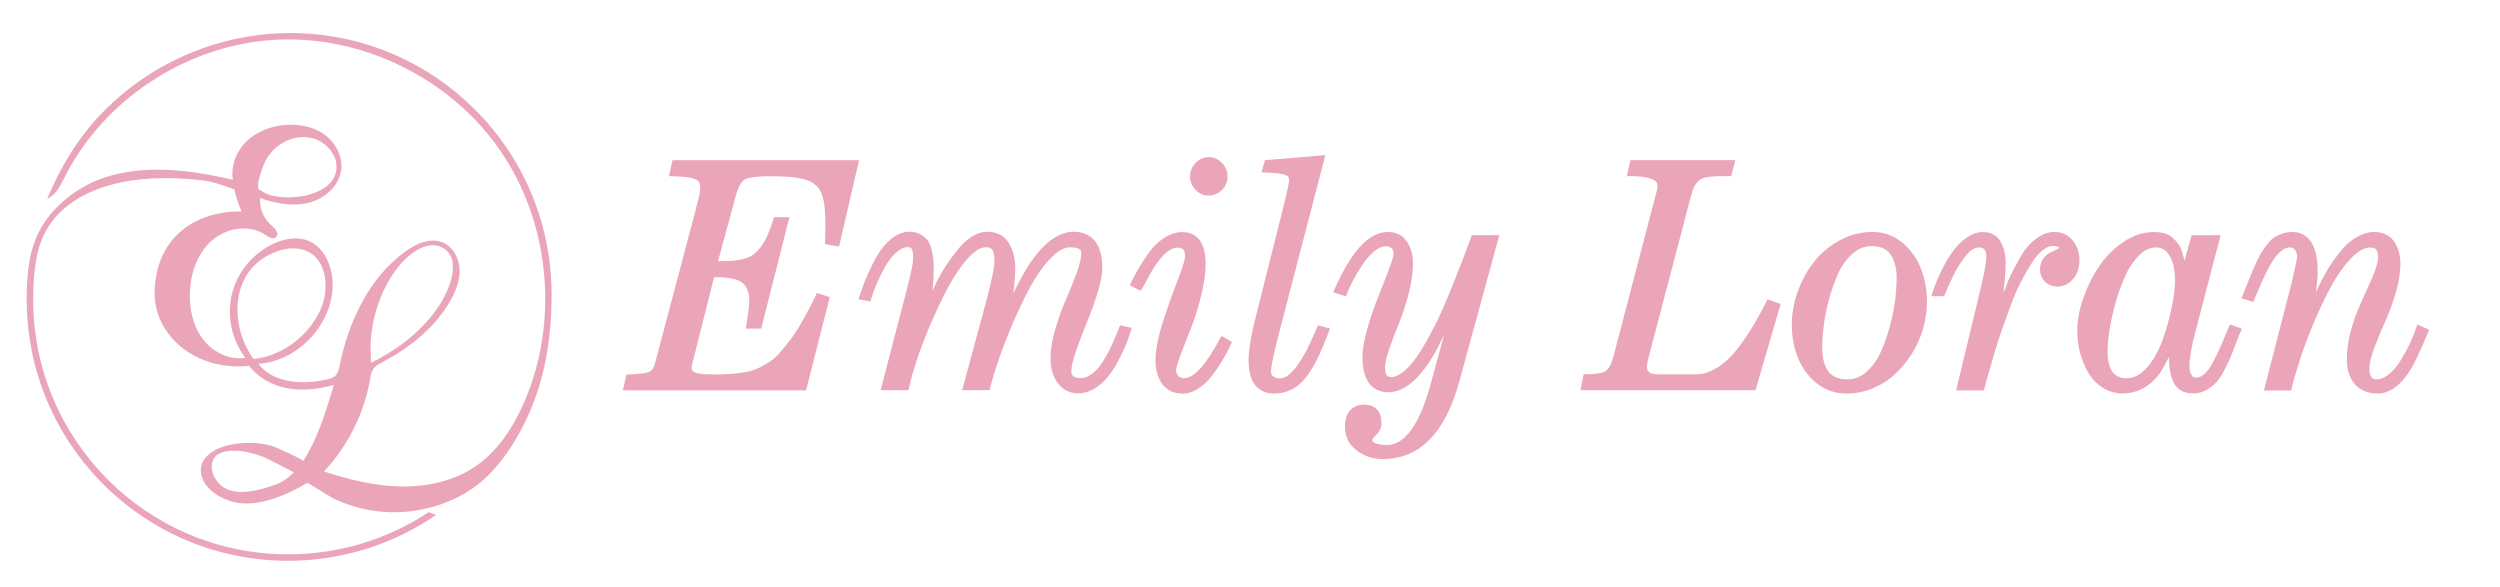
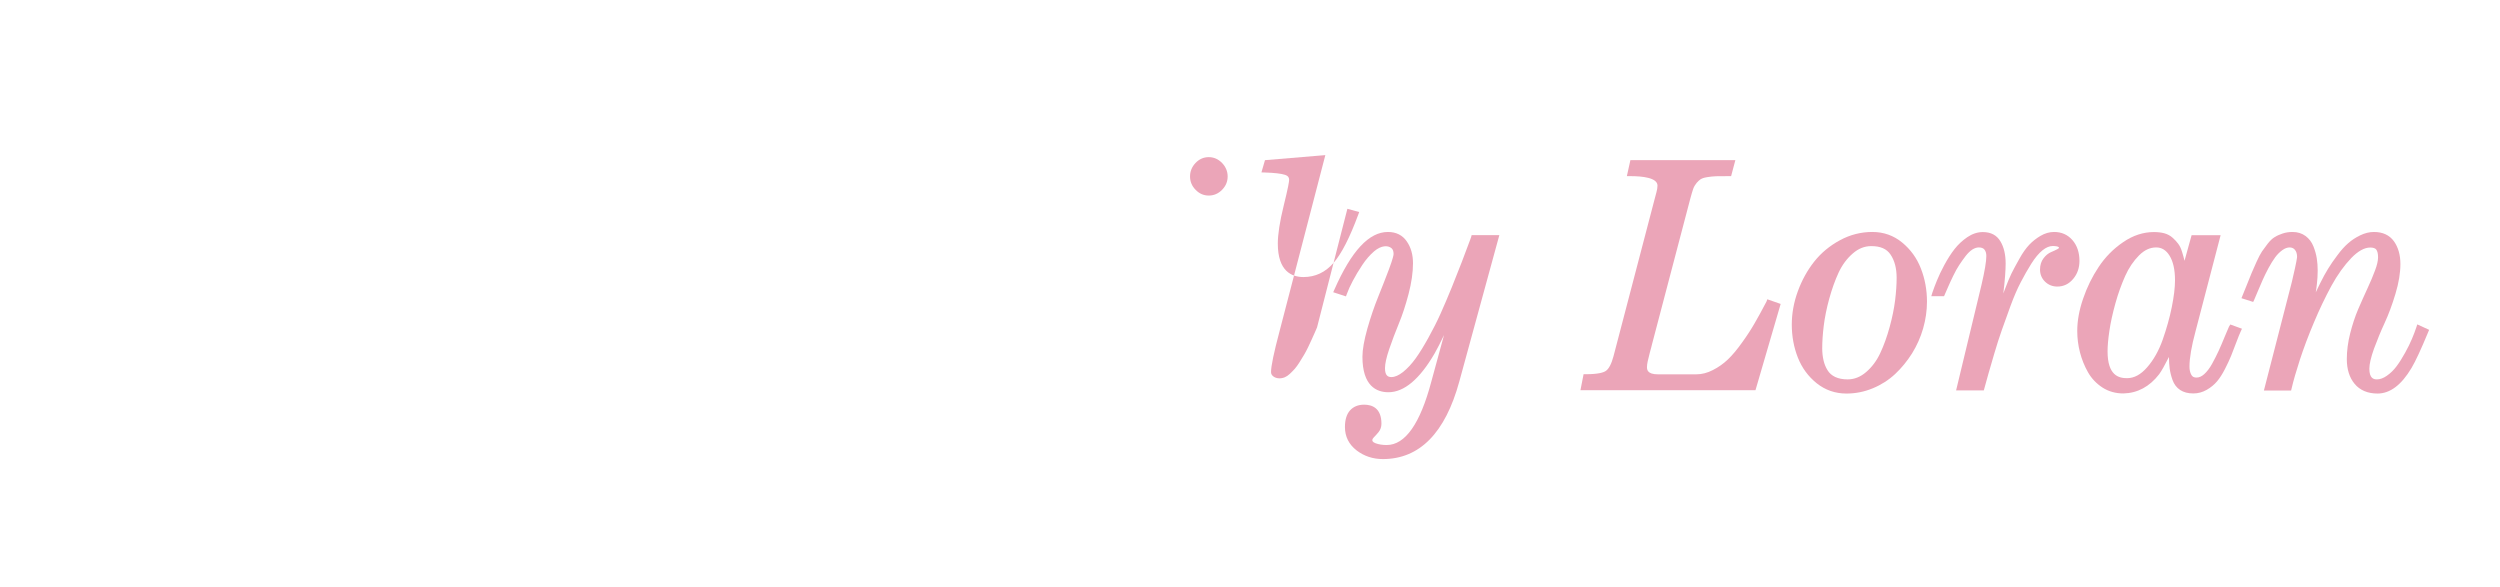
<svg xmlns="http://www.w3.org/2000/svg" version="1.1" id="Layer_1" x="0px" y="0px" viewBox="0 0 247.24 58.05" style="enable-background:new 0 0 247.24 58.05;" xml:space="preserve">
  <style type="text/css">
	.st0{fill:#EBA5B8;}
</style>
  <g>
-     <path class="st0" d="M81.59,24.15l1.39,0.23l1.98-8.54H66.51l-0.35,1.58l0.32,0.01c0.84,0.02,1.48,0.08,1.89,0.17   c0.46,0.11,0.64,0.24,0.71,0.33c0.11,0.14,0.16,0.36,0.16,0.65c0,0.15-0.01,0.31-0.03,0.47c-0.02,0.16-0.05,0.3-0.08,0.42   l-0.17,0.63c-0.08,0.3-0.15,0.56-0.19,0.77l-4.04,15.25c-0.1,0.34-0.28,0.56-0.57,0.67c-0.34,0.13-1.01,0.21-2,0.24l-0.21,0.01   L61.6,38.6h18.12l2.34-9.21l-1.26-0.42l-0.1,0.21c-0.46,0.94-0.89,1.77-1.3,2.49c-0.4,0.71-0.81,1.35-1.21,1.89   c-0.41,0.54-0.79,1.01-1.13,1.39c-0.33,0.37-0.7,0.68-1.11,0.93c-0.42,0.26-0.8,0.47-1.15,0.61c-0.34,0.15-0.76,0.26-1.25,0.34   c-0.5,0.08-0.97,0.13-1.39,0.16c-0.43,0.02-0.97,0.04-1.62,0.04c-1.13,0-1.6-0.1-1.81-0.19c-0.3-0.13-0.33-0.3-0.33-0.44   c0-0.1,0.02-0.24,0.06-0.42c0.04-0.19,0.1-0.43,0.18-0.72c0.08-0.29,0.13-0.5,0.16-0.62l1.82-7.23c0.43,0,0.8,0.02,1.1,0.04   c0.33,0.03,0.68,0.09,1.02,0.19c0.32,0.09,0.57,0.22,0.75,0.39c0.18,0.16,0.33,0.39,0.44,0.68c0.12,0.29,0.17,0.66,0.17,1.09   c0,0.38-0.1,1.18-0.29,2.39l-0.05,0.31h1.52l2.79-11.02h-1.51l-0.06,0.18c-0.21,0.66-0.42,1.22-0.62,1.66   c-0.19,0.43-0.41,0.81-0.66,1.13c-0.24,0.31-0.49,0.56-0.73,0.74c-0.24,0.17-0.55,0.31-0.94,0.41c-0.4,0.11-0.81,0.17-1.23,0.2   c-0.36,0.02-0.8,0.03-1.31,0.03l1.75-6.44c0.29-1.1,0.64-1.49,0.88-1.63c0.25-0.15,0.89-0.33,2.45-0.33c0.57,0,1.07,0.01,1.5,0.03   c0.43,0.02,0.83,0.06,1.2,0.12c0.37,0.06,0.69,0.13,0.95,0.21c0.24,0.07,0.47,0.18,0.68,0.33c0.21,0.15,0.38,0.3,0.51,0.45   c0.12,0.15,0.24,0.35,0.33,0.61c0.1,0.27,0.18,0.55,0.23,0.82c0.05,0.27,0.09,0.63,0.11,1.06c0.02,0.43,0.03,0.87,0.03,1.29   c0,0.43-0.02,0.96-0.04,1.58L81.59,24.15z" />
-     <path class="st0" d="M110.69,32.37c-0.03,0.07-0.08,0.18-0.13,0.33c-0.18,0.44-0.34,0.84-0.5,1.19c-0.15,0.35-0.36,0.77-0.62,1.24   c-0.26,0.47-0.51,0.86-0.76,1.18c-0.24,0.3-0.53,0.57-0.86,0.78c-0.31,0.2-0.62,0.3-0.95,0.3c-0.81,0-0.92-0.35-0.92-0.7   c0-0.42,0.16-1.09,0.47-1.99c0.32-0.92,0.67-1.84,1.04-2.74c0.38-0.91,0.74-1.89,1.06-2.92c0.33-1.05,0.49-1.91,0.49-2.57   c0-2.93-1.56-3.55-2.86-3.55c-1.43,0.01-2.86,1.03-4.24,3.04c-0.49,0.72-1.07,1.75-1.71,3.07c0.14-1.01,0.2-1.84,0.2-2.47   c0-1.01-0.22-1.87-0.65-2.55c-0.45-0.72-1.17-1.09-2.13-1.09c-0.49,0-0.99,0.16-1.49,0.47c-0.48,0.3-0.94,0.71-1.36,1.23   c-0.41,0.5-0.79,1.01-1.14,1.53c-0.35,0.52-0.68,1.1-1,1.73c-0.16,0.32-0.3,0.61-0.42,0.87c0,0,0,0,0,0   c0.09-0.75,0.13-1.39,0.13-1.88c0-0.42-0.01-0.77-0.03-1.07c-0.02-0.3-0.07-0.64-0.15-1.01c-0.09-0.39-0.21-0.72-0.38-0.96   c-0.17-0.25-0.42-0.46-0.73-0.64c-0.32-0.18-0.7-0.27-1.14-0.27c-0.52,0-1.03,0.18-1.52,0.52c-0.47,0.33-0.88,0.73-1.21,1.19   c-0.33,0.45-0.65,1-0.96,1.64c-0.31,0.63-0.55,1.18-0.72,1.62c-0.17,0.44-0.34,0.91-0.51,1.42l-0.1,0.29l1.2,0.22l0.06-0.23   c0.11-0.41,0.29-0.89,0.51-1.42c0.22-0.53,0.5-1.11,0.83-1.71c0.32-0.58,0.7-1.08,1.12-1.47c0.4-0.36,0.78-0.55,1.14-0.55   c0.32,0,0.39,0.12,0.41,0.17c0.06,0.11,0.14,0.33,0.14,0.78c0,0.21-0.01,0.43-0.04,0.65c-0.06,0.5-0.35,1.73-0.86,3.67l-2.31,8.88   h2.76l0.04-0.21c0.13-0.67,0.39-1.57,0.75-2.68c0.36-1.11,0.83-2.33,1.39-3.64c0.56-1.31,1.15-2.55,1.76-3.69   c0.61-1.13,1.26-2.09,1.95-2.84c0.65-0.71,1.24-1.08,1.75-1.08c0.2,0,0.37,0.04,0.49,0.11c0.11,0.07,0.19,0.17,0.24,0.31   c0.06,0.18,0.1,0.33,0.11,0.46c0.01,0.14,0.02,0.33,0.02,0.56c0,0.52-0.26,1.76-0.76,3.7l-2.44,9h2.72l0.05-0.2   c0.16-0.68,0.43-1.57,0.78-2.63c0.36-1.07,0.83-2.28,1.39-3.62c0.57-1.34,1.17-2.59,1.78-3.73c0.61-1.12,1.28-2.08,2.02-2.85   c0.7-0.73,1.35-1.1,1.93-1.1c1.12,0,1.12,0.4,1.12,0.54c0,0.47-0.16,1.14-0.46,1.99c-0.32,0.87-0.67,1.74-1.04,2.58   c-0.38,0.86-0.74,1.84-1.06,2.92c-0.33,1.09-0.49,2.08-0.49,2.94c0,1,0.25,1.83,0.73,2.47c0.5,0.66,1.19,1,2.04,1   c0.53,0,1.05-0.15,1.55-0.45c0.48-0.29,0.91-0.65,1.27-1.08c0.35-0.42,0.7-0.92,1.02-1.51c0.32-0.58,0.58-1.12,0.79-1.62   c0.2-0.5,0.39-1.01,0.56-1.54l0.09-0.27l-1.16-0.26L110.69,32.37z" />
-     <path class="st0" d="M120.66,33.45c-0.18,0.37-0.4,0.76-0.64,1.16c-0.24,0.4-0.53,0.83-0.87,1.29c-0.33,0.45-0.68,0.82-1.05,1.1   c-0.68,0.52-1.27,0.48-1.57,0.18c-0.15-0.15-0.22-0.33-0.22-0.57c0-0.12,0.06-0.48,0.44-1.5c0.3-0.81,0.64-1.66,1-2.57   c0.37-0.92,0.71-1.99,1.01-3.19c0.31-1.21,0.47-2.31,0.47-3.26c0-2.6-1.28-3.14-2.34-3.14c-0.48,0-0.95,0.13-1.42,0.38   c-0.45,0.24-0.85,0.54-1.18,0.88c-0.33,0.33-0.67,0.76-1.01,1.26c-0.33,0.5-0.6,0.93-0.8,1.28c-0.2,0.35-0.41,0.77-0.64,1.23   l-0.11,0.24l1.08,0.54l0.13-0.2c0.07-0.11,0.2-0.34,0.38-0.68c0.18-0.34,0.35-0.64,0.49-0.9c0.14-0.26,0.33-0.56,0.57-0.9   c0.23-0.33,0.46-0.61,0.67-0.83c0.2-0.21,0.44-0.4,0.7-0.55c0.24-0.14,0.47-0.21,0.68-0.21c0.54,0,0.77,0.25,0.77,0.82   c0,0.24-0.12,0.84-0.71,2.34c-0.49,1.24-0.98,2.64-1.47,4.15c-0.5,1.54-0.75,2.86-0.75,3.94c0,0.35,0.04,0.7,0.13,1.04   c0.08,0.34,0.22,0.68,0.41,1c0.2,0.35,0.49,0.63,0.86,0.84c0.37,0.21,0.8,0.31,1.29,0.31c0.52,0,1.06-0.18,1.59-0.53   c0.51-0.34,0.98-0.79,1.39-1.34c0.4-0.53,0.74-1.05,1.03-1.54c0.28-0.49,0.54-0.99,0.77-1.48l0.1-0.22l-1.03-0.59L120.66,33.45z" />
    <path class="st0" d="M119.54,19.34c0.5,0,0.95-0.19,1.32-0.57c0.37-0.38,0.55-0.82,0.55-1.32c0-0.5-0.19-0.95-0.55-1.33   c-0.37-0.38-0.81-0.58-1.32-0.58c-0.51,0-0.95,0.2-1.31,0.58c-0.36,0.38-0.54,0.83-0.54,1.33c0,0.5,0.18,0.95,0.55,1.32   C118.59,19.14,119.03,19.34,119.54,19.34z" />
-     <path class="st0" d="M130.25,32.38c-0.02,0.05-0.1,0.23-0.23,0.53c-0.14,0.31-0.24,0.54-0.31,0.69c-0.07,0.15-0.18,0.39-0.34,0.73   c-0.16,0.33-0.3,0.59-0.41,0.77l-0.44,0.72c-0.17,0.27-0.33,0.49-0.47,0.65c-0.15,0.17-0.32,0.34-0.5,0.51   c-0.16,0.15-0.33,0.26-0.49,0.33c-0.44,0.18-0.87,0.12-1.14-0.09c-0.15-0.12-0.22-0.25-0.22-0.43c0-0.58,0.28-1.92,0.83-3.99   l4.54-17.46l-5.97,0.5l-0.35,1.21l0.34,0.01c0.96,0.03,1.63,0.11,1.99,0.23c0.36,0.12,0.41,0.32,0.41,0.5   c0,0.16-0.09,0.74-0.54,2.56l-2.89,11.52c-0.39,1.58-0.58,2.84-0.58,3.74c0,2.74,1.38,3.31,2.54,3.31c1.17,0,2.17-0.47,2.98-1.41   c0.78-0.9,1.6-2.5,2.43-4.75l0.1-0.27l-1.17-0.32L130.25,32.38z" />
+     <path class="st0" d="M130.25,32.38c-0.02,0.05-0.1,0.23-0.23,0.53c-0.14,0.31-0.24,0.54-0.31,0.69c-0.07,0.15-0.18,0.39-0.34,0.73   c-0.16,0.33-0.3,0.59-0.41,0.77l-0.44,0.72c-0.17,0.27-0.33,0.49-0.47,0.65c-0.15,0.17-0.32,0.34-0.5,0.51   c-0.16,0.15-0.33,0.26-0.49,0.33c-0.44,0.18-0.87,0.12-1.14-0.09c-0.15-0.12-0.22-0.25-0.22-0.43c0-0.58,0.28-1.92,0.83-3.99   l4.54-17.46l-5.97,0.5l-0.35,1.21l0.34,0.01c0.96,0.03,1.63,0.11,1.99,0.23c0.36,0.12,0.41,0.32,0.41,0.5   c0,0.16-0.09,0.74-0.54,2.56c-0.39,1.58-0.58,2.84-0.58,3.74c0,2.74,1.38,3.31,2.54,3.31c1.17,0,2.17-0.47,2.98-1.41   c0.78-0.9,1.6-2.5,2.43-4.75l0.1-0.27l-1.17-0.32L130.25,32.38z" />
    <path class="st0" d="M145.49,23.44c-0.02,0.06-0.05,0.15-0.1,0.28c-0.28,0.77-0.56,1.5-0.82,2.18c-0.26,0.68-0.59,1.51-0.98,2.48   c-0.39,0.96-0.77,1.85-1.12,2.63c-0.35,0.78-0.76,1.59-1.21,2.4c-0.45,0.81-0.87,1.5-1.27,2.05c-0.39,0.54-0.81,0.99-1.25,1.34   c-0.41,0.32-0.79,0.49-1.13,0.49c-0.31,0-0.64-0.1-0.64-0.88c0-0.43,0.14-1.07,0.42-1.89c0.29-0.85,0.61-1.69,0.95-2.52   c0.35-0.84,0.67-1.82,0.96-2.92c0.29-1.11,0.44-2.13,0.44-3.05c0-0.83-0.2-1.56-0.61-2.15c-0.42-0.62-1.05-0.94-1.87-0.94   c-1.87,0-3.6,1.86-5.29,5.69l-0.12,0.27l1.26,0.41l0.09-0.24c0.13-0.37,0.33-0.81,0.59-1.3c0.26-0.5,0.58-1.03,0.94-1.57   c0.35-0.53,0.75-0.99,1.17-1.35c0.71-0.6,1.36-0.6,1.71-0.31c0.14,0.12,0.21,0.31,0.21,0.58c0,0.11-0.06,0.44-0.46,1.52   c-0.32,0.84-0.67,1.75-1.06,2.71c-0.39,0.96-0.75,2.02-1.07,3.14c-0.32,1.14-0.49,2.08-0.49,2.79c0,2.9,1.4,3.51,2.57,3.51   c1.55,0,3.09-1.29,4.57-3.84c0.27-0.47,0.58-1.08,0.93-1.82l-1.26,4.62c-1.1,4.15-2.58,6.26-4.41,6.26c-0.42,0-0.79-0.06-1.09-0.17   c-0.33-0.12-0.33-0.26-0.33-0.31c0-0.09,0.05-0.18,0.14-0.27c0.15-0.15,0.31-0.33,0.47-0.52c0.19-0.23,0.29-0.52,0.29-0.84   c0-1.55-0.93-1.88-1.71-1.88c-0.59,0-1.06,0.19-1.4,0.57c-0.33,0.37-0.5,0.92-0.5,1.64c0,0.95,0.39,1.72,1.15,2.31   c0.74,0.57,1.62,0.86,2.6,0.86c3.63,0,6.17-2.58,7.56-7.67l3.96-14.48h-2.74L145.49,23.44z" />
    <path class="st0" d="M174.7,29.82c-0.44,0.84-0.83,1.56-1.17,2.14c-0.33,0.58-0.75,1.23-1.25,1.92c-0.49,0.69-0.96,1.25-1.4,1.67   c-0.43,0.41-0.93,0.77-1.49,1.05c-0.54,0.28-1.09,0.42-1.64,0.42h-3.78c-1.09,0-1.09-0.5-1.09-0.72c0-0.15,0.02-0.34,0.07-0.56   c0.05-0.23,0.12-0.53,0.22-0.9c0.1-0.38,0.18-0.64,0.21-0.8l3.78-14.38c0.11-0.4,0.2-0.73,0.29-0.98c0.08-0.22,0.2-0.42,0.34-0.59   c0.15-0.17,0.29-0.3,0.42-0.38c0.08-0.05,0.26-0.13,0.62-0.19c0.31-0.05,0.61-0.08,0.89-0.09c0.29-0.01,0.72-0.01,1.28-0.01h0.2   l0.42-1.58h-10.38l-0.35,1.58h0.33c1.23,0,2.7,0.16,2.7,0.94c0,0.1-0.01,0.21-0.03,0.32c-0.02,0.12-0.04,0.23-0.07,0.32   c-0.03,0.11-0.07,0.27-0.13,0.49c-0.05,0.21-0.1,0.39-0.14,0.53l-3.98,15.21c-0.2,0.75-0.46,1.26-0.77,1.46   c-0.22,0.15-0.74,0.32-1.97,0.32h-0.22l-0.31,1.58h17.31l2.49-8.53l-1.32-0.46L174.7,29.82z" />
    <path class="st0" d="M188.11,23.98c-0.84-0.69-1.83-1.04-2.94-1.04c-1.12,0-2.2,0.27-3.21,0.82c-1,0.54-1.86,1.25-2.54,2.11   c-0.68,0.86-1.22,1.84-1.62,2.93c-0.4,1.09-0.6,2.2-0.6,3.3c0,1.15,0.2,2.25,0.6,3.26c0.4,1.02,1.03,1.87,1.86,2.54   c0.84,0.67,1.83,1.02,2.94,1.02c0.9,0,1.77-0.17,2.61-0.52c0.83-0.34,1.58-0.82,2.22-1.42c0.63-0.59,1.19-1.28,1.67-2.04   c0.47-0.76,0.84-1.59,1.09-2.46c0.25-0.87,0.38-1.77,0.38-2.65c0-1.15-0.2-2.25-0.6-3.27C189.57,25.52,188.94,24.66,188.11,23.98z    M182.72,37.52c-0.48,0-0.89-0.08-1.23-0.24c-0.33-0.16-0.58-0.38-0.75-0.66c-0.19-0.3-0.32-0.63-0.4-0.98   c-0.08-0.35-0.13-0.75-0.13-1.18c0-0.66,0.05-1.41,0.15-2.23c0.1-0.82,0.28-1.72,0.54-2.67c0.26-0.95,0.57-1.82,0.93-2.6   c0.35-0.75,0.82-1.39,1.4-1.89c0.56-0.49,1.16-0.73,1.83-0.73c0.91,0,1.53,0.27,1.91,0.84c0.4,0.59,0.6,1.36,0.6,2.29   c0,0.66-0.05,1.41-0.15,2.22c-0.1,0.81-0.28,1.7-0.54,2.65c-0.26,0.95-0.57,1.81-0.93,2.58c-0.35,0.75-0.82,1.38-1.39,1.87   C183.99,37.28,183.39,37.52,182.72,37.52z" />
    <path class="st0" d="M204.96,23.75c-0.47-0.54-1.08-0.81-1.82-0.81c-0.46,0-0.91,0.13-1.35,0.39c-0.42,0.25-0.79,0.54-1.11,0.88   c-0.32,0.34-0.65,0.8-0.97,1.38c-0.32,0.57-0.58,1.05-0.78,1.45c-0.19,0.4-0.42,0.94-0.67,1.61c-0.05,0.13-0.09,0.25-0.14,0.37   c0.16-1.31,0.23-2.31,0.23-2.96c0-0.88-0.17-1.61-0.51-2.18c-0.36-0.62-0.95-0.93-1.75-0.93c-0.52,0-1.04,0.17-1.54,0.51   c-0.48,0.33-0.9,0.72-1.26,1.18c-0.35,0.45-0.68,0.97-1,1.56c-0.31,0.58-0.56,1.1-0.73,1.53c-0.17,0.42-0.33,0.83-0.46,1.22   L191,29.29h1.26l0.45-1.03c0.1-0.24,0.26-0.57,0.46-0.99c0.2-0.42,0.4-0.77,0.59-1.06c0.19-0.29,0.41-0.6,0.64-0.9   c0.22-0.28,0.44-0.49,0.67-0.64c0.22-0.13,0.43-0.2,0.62-0.2c0.26,0,0.45,0.07,0.56,0.21c0.13,0.16,0.19,0.37,0.19,0.64   c0,0.53-0.16,1.49-0.48,2.86l-2.51,10.43h2.74l0.46-1.66c0.11-0.41,0.3-1.06,0.57-1.96c0.26-0.89,0.52-1.69,0.76-2.37   c0.24-0.69,0.53-1.48,0.86-2.39c0.33-0.89,0.66-1.66,1-2.31c0.33-0.64,0.69-1.27,1.06-1.86c0.36-0.57,0.73-1.01,1.1-1.31   c0.35-0.28,0.69-0.42,1.01-0.42c0.19,0,0.62,0.02,0.62,0.19c0,0-0.02,0.05-0.16,0.12c-0.19,0.1-0.4,0.2-0.62,0.29   c-0.27,0.11-0.53,0.32-0.75,0.61c-0.23,0.3-0.35,0.68-0.35,1.12c0,0.47,0.17,0.88,0.5,1.2c0.33,0.32,0.74,0.48,1.21,0.48   c0.63,0,1.16-0.26,1.58-0.77c0.41-0.49,0.61-1.09,0.61-1.77C205.65,24.98,205.42,24.28,204.96,23.75z" />
    <path class="st0" d="M220.44,32.3c-0.08,0.17-0.22,0.5-0.43,1.01c-0.2,0.5-0.4,0.96-0.59,1.38c-0.19,0.41-0.41,0.85-0.66,1.3   c-0.24,0.43-0.5,0.77-0.78,1.02c-0.26,0.23-0.5,0.33-0.76,0.33c-0.24,0-0.4-0.08-0.5-0.26c-0.13-0.22-0.19-0.5-0.19-0.83   c0-0.84,0.2-2.01,0.6-3.49l2.48-9.5h-2.87l-0.7,2.53c0-0.01,0-0.02-0.01-0.03c-0.05-0.23-0.13-0.51-0.23-0.84   c-0.11-0.36-0.24-0.63-0.4-0.83c-0.14-0.19-0.32-0.38-0.53-0.57c-0.23-0.21-0.51-0.36-0.83-0.45c-0.3-0.08-0.65-0.12-1.03-0.12   c-1.04,0-2.07,0.33-3.04,1c-0.96,0.65-1.77,1.47-2.42,2.45c-0.64,0.96-1.16,2.02-1.54,3.14c-0.39,1.13-0.58,2.2-0.58,3.19   c0,0.71,0.09,1.43,0.27,2.12c0.18,0.7,0.45,1.36,0.79,1.96c0.35,0.62,0.84,1.13,1.44,1.52c0.61,0.39,1.3,0.58,2.06,0.58   c1.4-0.03,2.59-0.67,3.54-1.9c0.25-0.34,0.56-0.91,0.97-1.71c0,0.44,0.03,0.82,0.07,1.14c0.05,0.36,0.14,0.74,0.28,1.13   c0.15,0.43,0.41,0.77,0.76,1c0.35,0.23,0.78,0.34,1.3,0.34c0.47,0,0.91-0.12,1.33-0.36c0.4-0.23,0.74-0.51,1.02-0.84   c0.27-0.32,0.53-0.73,0.78-1.22c0.25-0.48,0.45-0.92,0.61-1.31c0.15-0.38,0.32-0.83,0.51-1.32c0.18-0.49,0.33-0.85,0.44-1.09   l0.12-0.26l-1.15-0.42L220.44,32.3z M210.35,37.4c-0.82,0-1.92-0.27-1.92-2.65c0-0.54,0.06-1.22,0.18-2.03   c0.12-0.82,0.32-1.73,0.59-2.7c0.27-0.98,0.6-1.89,0.97-2.72c0.36-0.81,0.83-1.5,1.38-2.05c0.53-0.53,1.09-0.78,1.69-0.78   c0.54,0,0.97,0.26,1.31,0.8c0.36,0.57,0.55,1.39,0.55,2.45c0,0.72-0.11,1.62-0.32,2.66c-0.21,1.05-0.52,2.13-0.9,3.22   c-0.38,1.07-0.89,1.99-1.54,2.73C211.71,37.05,211.06,37.4,210.35,37.4z" />
    <path class="st0" d="M239.06,32.08l-0.09,0.28c-0.12,0.35-0.26,0.74-0.44,1.16c-0.17,0.41-0.4,0.87-0.67,1.36   c-0.27,0.49-0.55,0.94-0.84,1.33c-0.28,0.38-0.61,0.7-0.97,0.95c-0.34,0.24-0.67,0.36-0.98,0.36c-0.35,0-0.75-0.12-0.75-1.06   c0-0.47,0.16-1.13,0.46-1.98c0.32-0.86,0.67-1.72,1.05-2.54c0.39-0.84,0.75-1.81,1.07-2.88c0.33-1.09,0.49-2.08,0.49-2.95   c0-0.91-0.22-1.66-0.64-2.25c-0.44-0.61-1.11-0.92-1.97-0.92c-0.45,0-0.91,0.11-1.36,0.33c-0.44,0.21-0.84,0.47-1.19,0.78   c-0.35,0.3-0.71,0.7-1.07,1.19c-0.36,0.48-0.67,0.92-0.91,1.32c-0.25,0.4-0.52,0.89-0.8,1.46c-0.17,0.34-0.31,0.64-0.43,0.89   c0.05-0.29,0.08-0.57,0.11-0.82c0.05-0.42,0.08-0.87,0.08-1.33c0-0.42-0.03-0.83-0.09-1.21c-0.06-0.38-0.17-0.78-0.33-1.18   c-0.17-0.43-0.43-0.77-0.78-1.03c-0.35-0.26-0.79-0.4-1.29-0.4c-0.34,0-0.67,0.05-0.97,0.15c-0.29,0.1-0.56,0.21-0.78,0.35   c-0.24,0.14-0.48,0.37-0.72,0.68c-0.22,0.29-0.4,0.54-0.55,0.75c-0.15,0.23-0.33,0.56-0.54,1.03c-0.2,0.45-0.36,0.81-0.48,1.09   c-0.12,0.28-0.29,0.71-0.52,1.29l-0.49,1.21l1.16,0.37l0.1-0.21c0.06-0.13,0.18-0.42,0.36-0.85c0.18-0.43,0.34-0.81,0.49-1.14   c0.14-0.32,0.33-0.7,0.56-1.14c0.23-0.43,0.46-0.79,0.67-1.08c0.2-0.27,0.44-0.51,0.7-0.7c0.52-0.38,1.02-0.33,1.25-0.03   c0.14,0.17,0.21,0.4,0.21,0.68c0,0.04-0.01,0.16-0.07,0.47c-0.05,0.25-0.1,0.5-0.15,0.73l-0.18,0.78c-0.07,0.29-0.1,0.45-0.11,0.49   l-2.77,10.76h2.69l0.05-0.2c0.18-0.78,0.46-1.74,0.82-2.85c0.36-1.1,0.82-2.34,1.38-3.66c0.55-1.32,1.14-2.54,1.74-3.65   c0.6-1.09,1.26-2.01,1.96-2.74c0.67-0.69,1.3-1.04,1.88-1.04c0.29,0,0.49,0.07,0.59,0.2c0.12,0.16,0.18,0.42,0.18,0.77   c0,0.33-0.1,0.77-0.3,1.3c-0.21,0.56-0.46,1.16-0.76,1.8c-0.3,0.64-0.6,1.33-0.91,2.04c-0.31,0.72-0.57,1.53-0.79,2.39   c-0.22,0.87-0.33,1.72-0.33,2.54c0,1,0.26,1.83,0.77,2.44c0.52,0.63,1.29,0.96,2.27,0.96c1.24,0,2.36-0.85,3.36-2.53   c0.39-0.66,0.93-1.81,1.64-3.53l0.1-0.24L239.06,32.08z" />
  </g>
-   <path class="st0" d="M54.55,29.12c0-14.28-11.57-25.85-25.85-25.85c-7.24,0-14.25,3.11-19.13,8.46c-2.14,2.36-3.67,5.01-4.9,7.92  c0.84-0.34,1.28-1.25,1.69-2.06C10.24,9.83,18.47,4.45,27.13,3.94S44.57,7.75,49.48,14.9s5.82,16.86,2.38,24.83  c-1.07,2.47-2.58,4.83-4.79,6.36c-2.14,1.48-4.8,2.06-7.4,2.02s-5.15-0.68-7.63-1.48c2.36-2.51,3.96-5.72,4.56-9.11  c0.06-0.37,0.12-0.75,0.34-1.05c0.22-0.32,0.58-0.5,0.93-0.68c2.67-1.42,5.13-3.38,6.64-6c0.56-0.97,0.99-2.06,0.94-3.18  c-0.05-1.12-0.69-2.26-1.73-2.66c-1.22-0.46-2.57,0.16-3.63,0.92c-3.59,2.61-5.61,6.92-6.5,11.27c-0.07,0.36-0.15,0.74-0.41,1  c-0.24,0.25-0.6,0.34-0.94,0.41c-2.37,0.5-5.22,0.35-6.69-1.57c3.88-0.26,7.26-3.8,7.35-7.69c0.04-1.84-0.78-3.89-2.51-4.52  c-1.03-0.37-2.18-0.17-3.18,0.26c-2.07,0.89-3.69,2.77-4.25,4.96c-0.57,2.18-0.07,4.61,1.31,6.4c-1.6,0.26-3.25-0.58-4.23-1.88  c-0.97-1.3-1.32-2.98-1.26-4.6c0.07-1.9,0.74-3.86,2.17-5.12c1.43-1.26,3.7-1.64,5.28-0.57c0.34,0.23,0.81,0.51,1.09,0.21  c0.33-0.35-0.15-0.86-0.51-1.17c-0.75-0.65-1.17-1.68-1.08-2.67c1.53,0.53,3.2,0.86,4.78,0.47c1.58-0.39,3.02-1.64,3.23-3.25  c0.17-1.33-0.54-2.68-1.62-3.48s-2.48-1.07-3.82-0.98c-1.42,0.1-2.84,0.61-3.87,1.58s-1.63,2.45-1.4,3.85  c-4.18-0.97-8.63-1.56-12.71-0.22C7.96,18.37,5.79,19.93,4.39,22c-1.51,2.23-1.75,4.99-1.75,7.61c0,14.27,11.57,25.85,25.85,25.85  c5.43,0,10.48-1.68,14.64-4.54l-0.74-0.27c-3.98,2.64-8.76,4.17-13.9,4.17c-13.92,0-25.21-11.29-25.21-25.21  c0-1.5,0.1-3.05,0.42-4.52c0.43-1.95,1.47-3.57,3.03-4.78c1.53-1.19,3.38-1.89,5.27-2.28c2.77-0.57,5.65-0.49,8.44-0.14  c0.7,0.12,1.67,0.46,2.74,0.84c0.13,0.67,0.37,1.4,0.71,2.18c-4.77-0.05-8.46,2.74-8.6,7.89c-0.12,4.27,3.96,7.93,9.34,7.38  c1.49,1.86,4.26,3.07,8.38,1.88c-0.85,2.93-1.76,5.66-3.04,7.54c0.09-0.13-2.8-1.43-3.06-1.5c-1.44-0.41-3.07-0.4-4.52-0.02  c-1.29,0.34-2.76,1.24-2.5,2.77c0.24,1.43,1.72,2.36,3,2.74c2.52,0.74,5.61-0.71,7.49-1.83c0.07-0.04,2.49,1.51,2.75,1.62  c1.34,0.6,2.77,1.02,4.23,1.19c3.56,0.43,7.63-0.64,10.35-3.03c1.86-1.63,3.27-3.82,4.33-6.04C53.9,37.6,54.55,33.42,54.55,29.12z   M44.39,25.03c1.33,1.57-0.5,7.31-7.71,10.85c0.01-0.51,0-1.04-0.04-1.59C36.83,27.29,42.12,22.24,44.39,25.03z M26.47,15.54  c0.31-0.48,0.71-0.9,1.19-1.22c1.96-1.35,4.47-0.91,5.48,1.31c1.18,3.88-5.39,4.59-7.18,3.31c-0.07-0.05-0.17-0.11-0.3-0.18  c-0.42-0.21,0.22-1.92,0.33-2.24C26.12,16.16,26.28,15.84,26.47,15.54z M25.07,35.5c-2.32-3.2-2.31-8.31,1.49-10.27  c0.82-0.43,1.74-0.72,2.66-0.66c3.1,0.21,3.49,3.81,2.48,6.05C30.53,33.21,27.92,35.22,25.07,35.5z M27.19,47.95  c-1.39,0.48-3.14,1-4.6,0.49c-1.13-0.39-2.18-2.06-1.37-3.2c0.24-0.34,0.66-0.5,1.06-0.59c1.23-0.25,2.54,0.1,3.69,0.51  c0.29,0.1,3.11,1.53,3.07,1.57C28.49,47.29,27.88,47.71,27.19,47.95z" />
</svg>